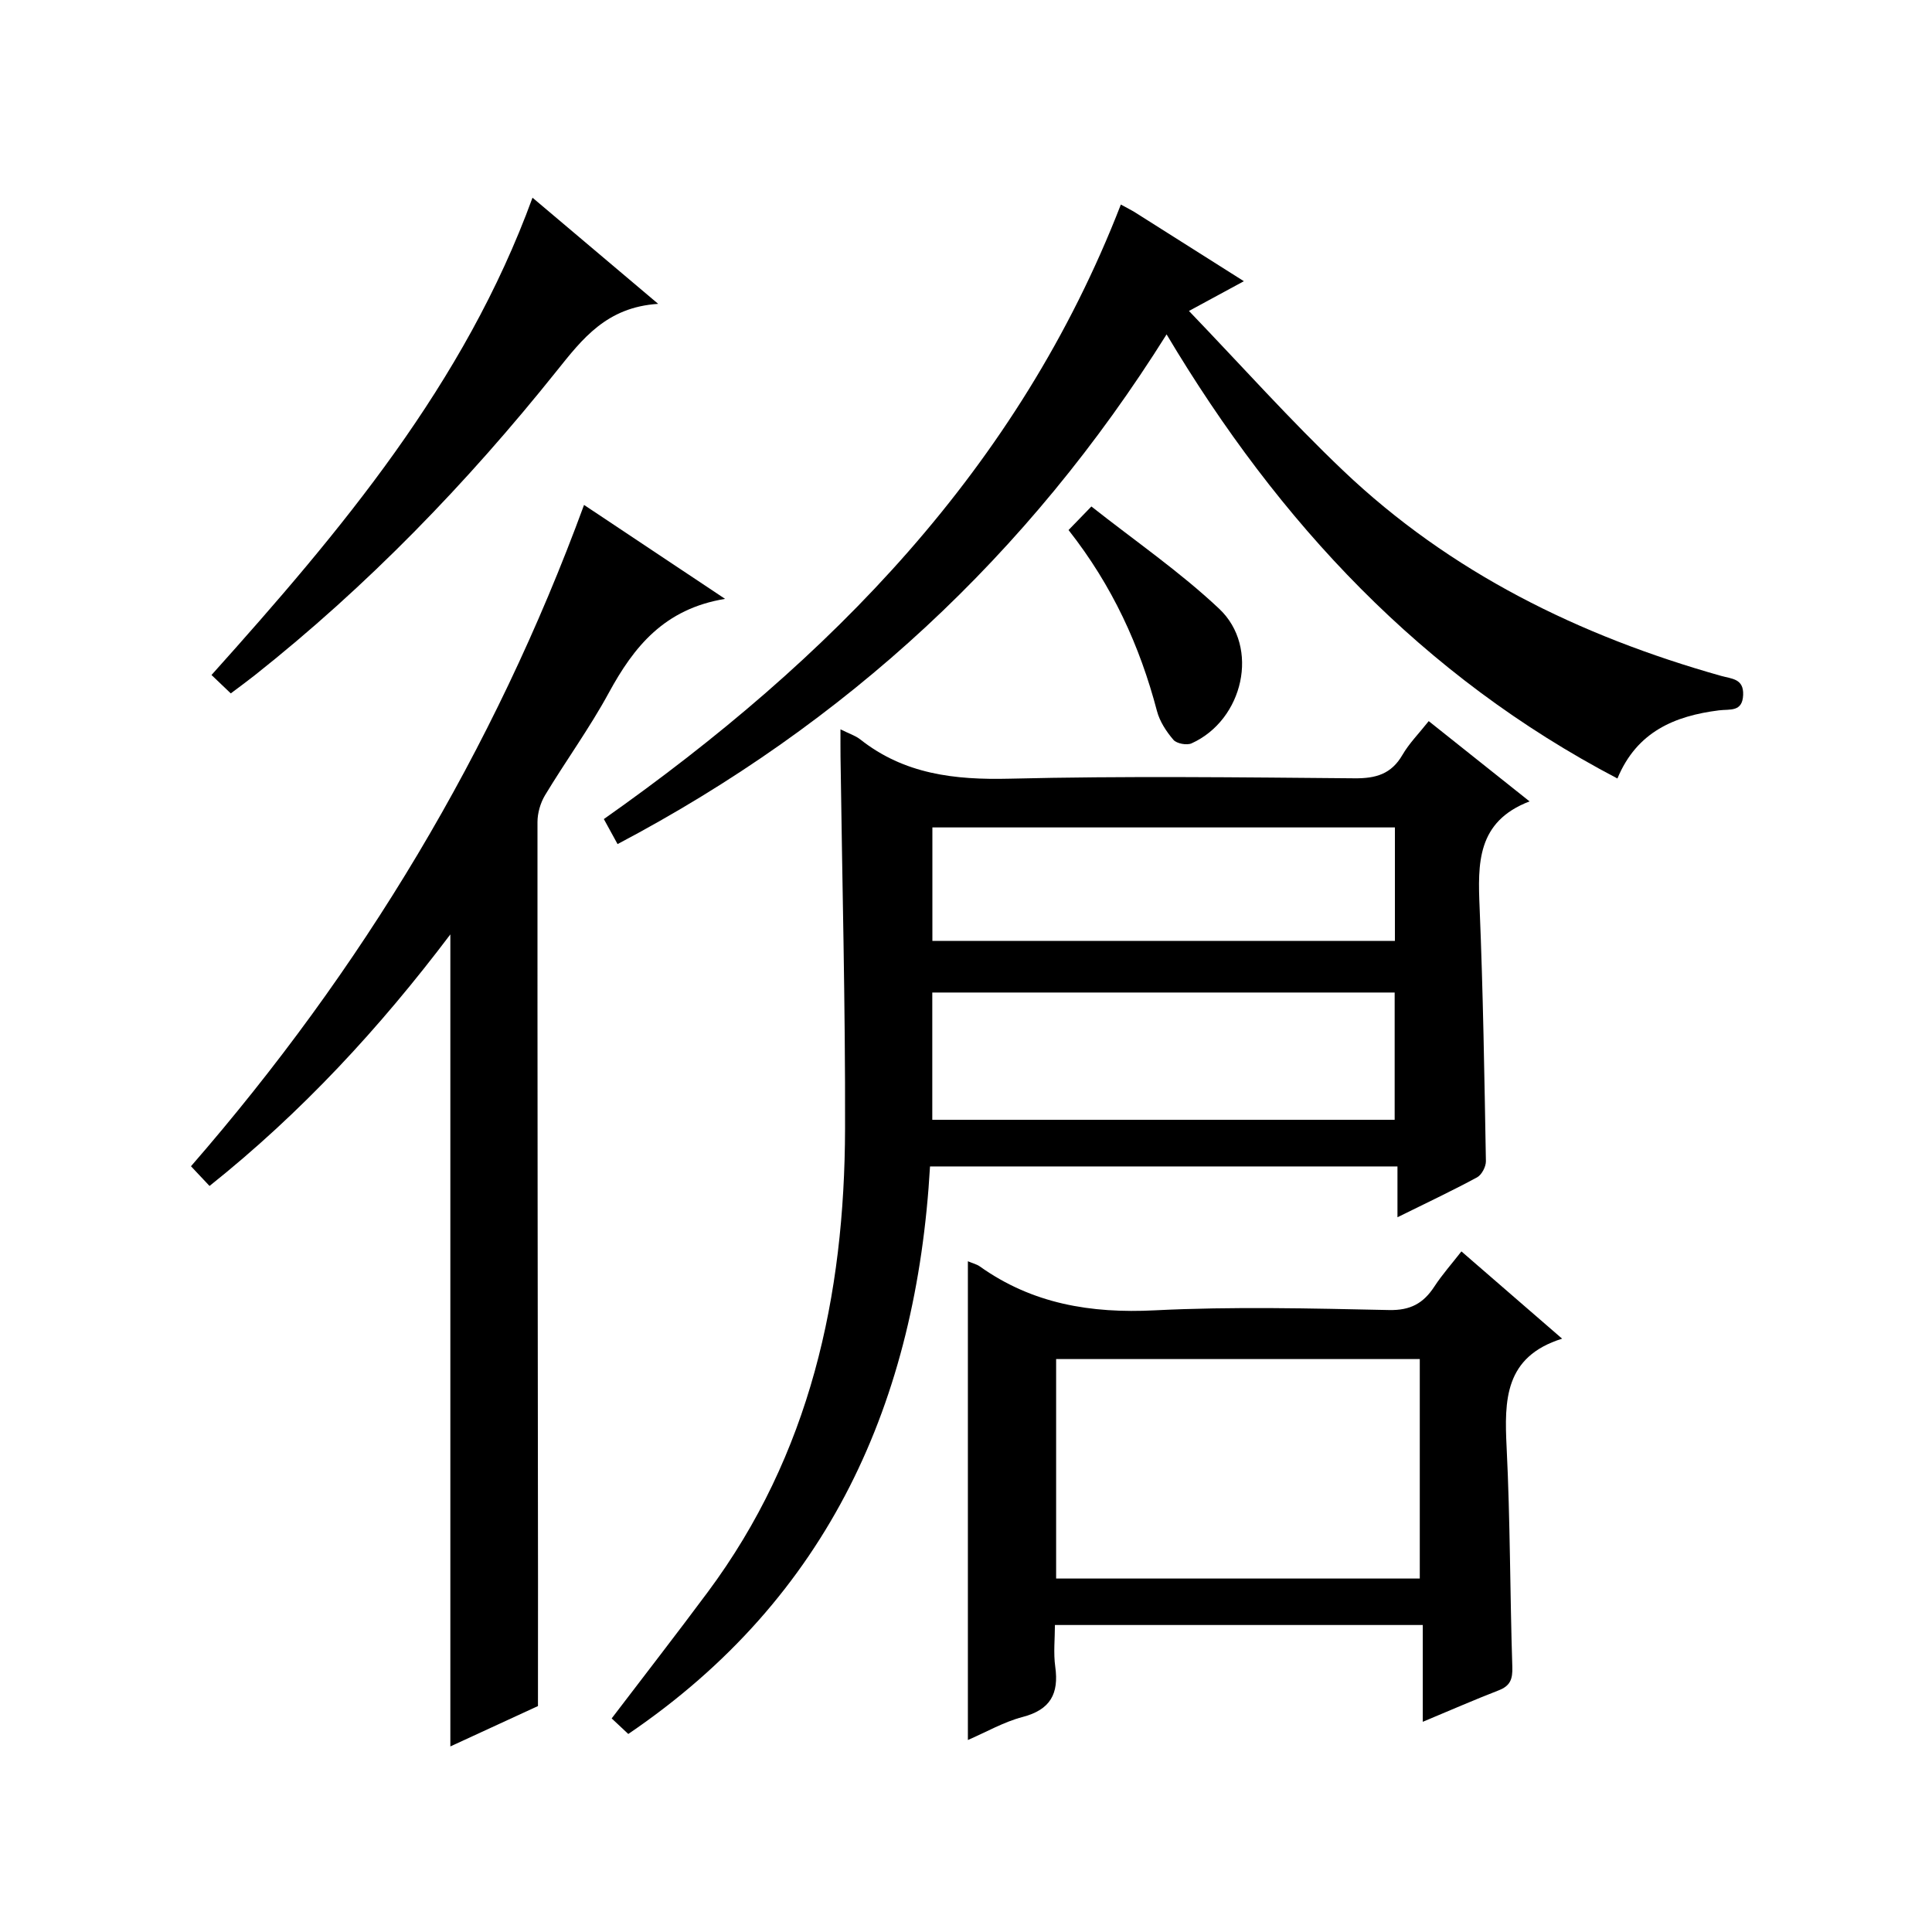
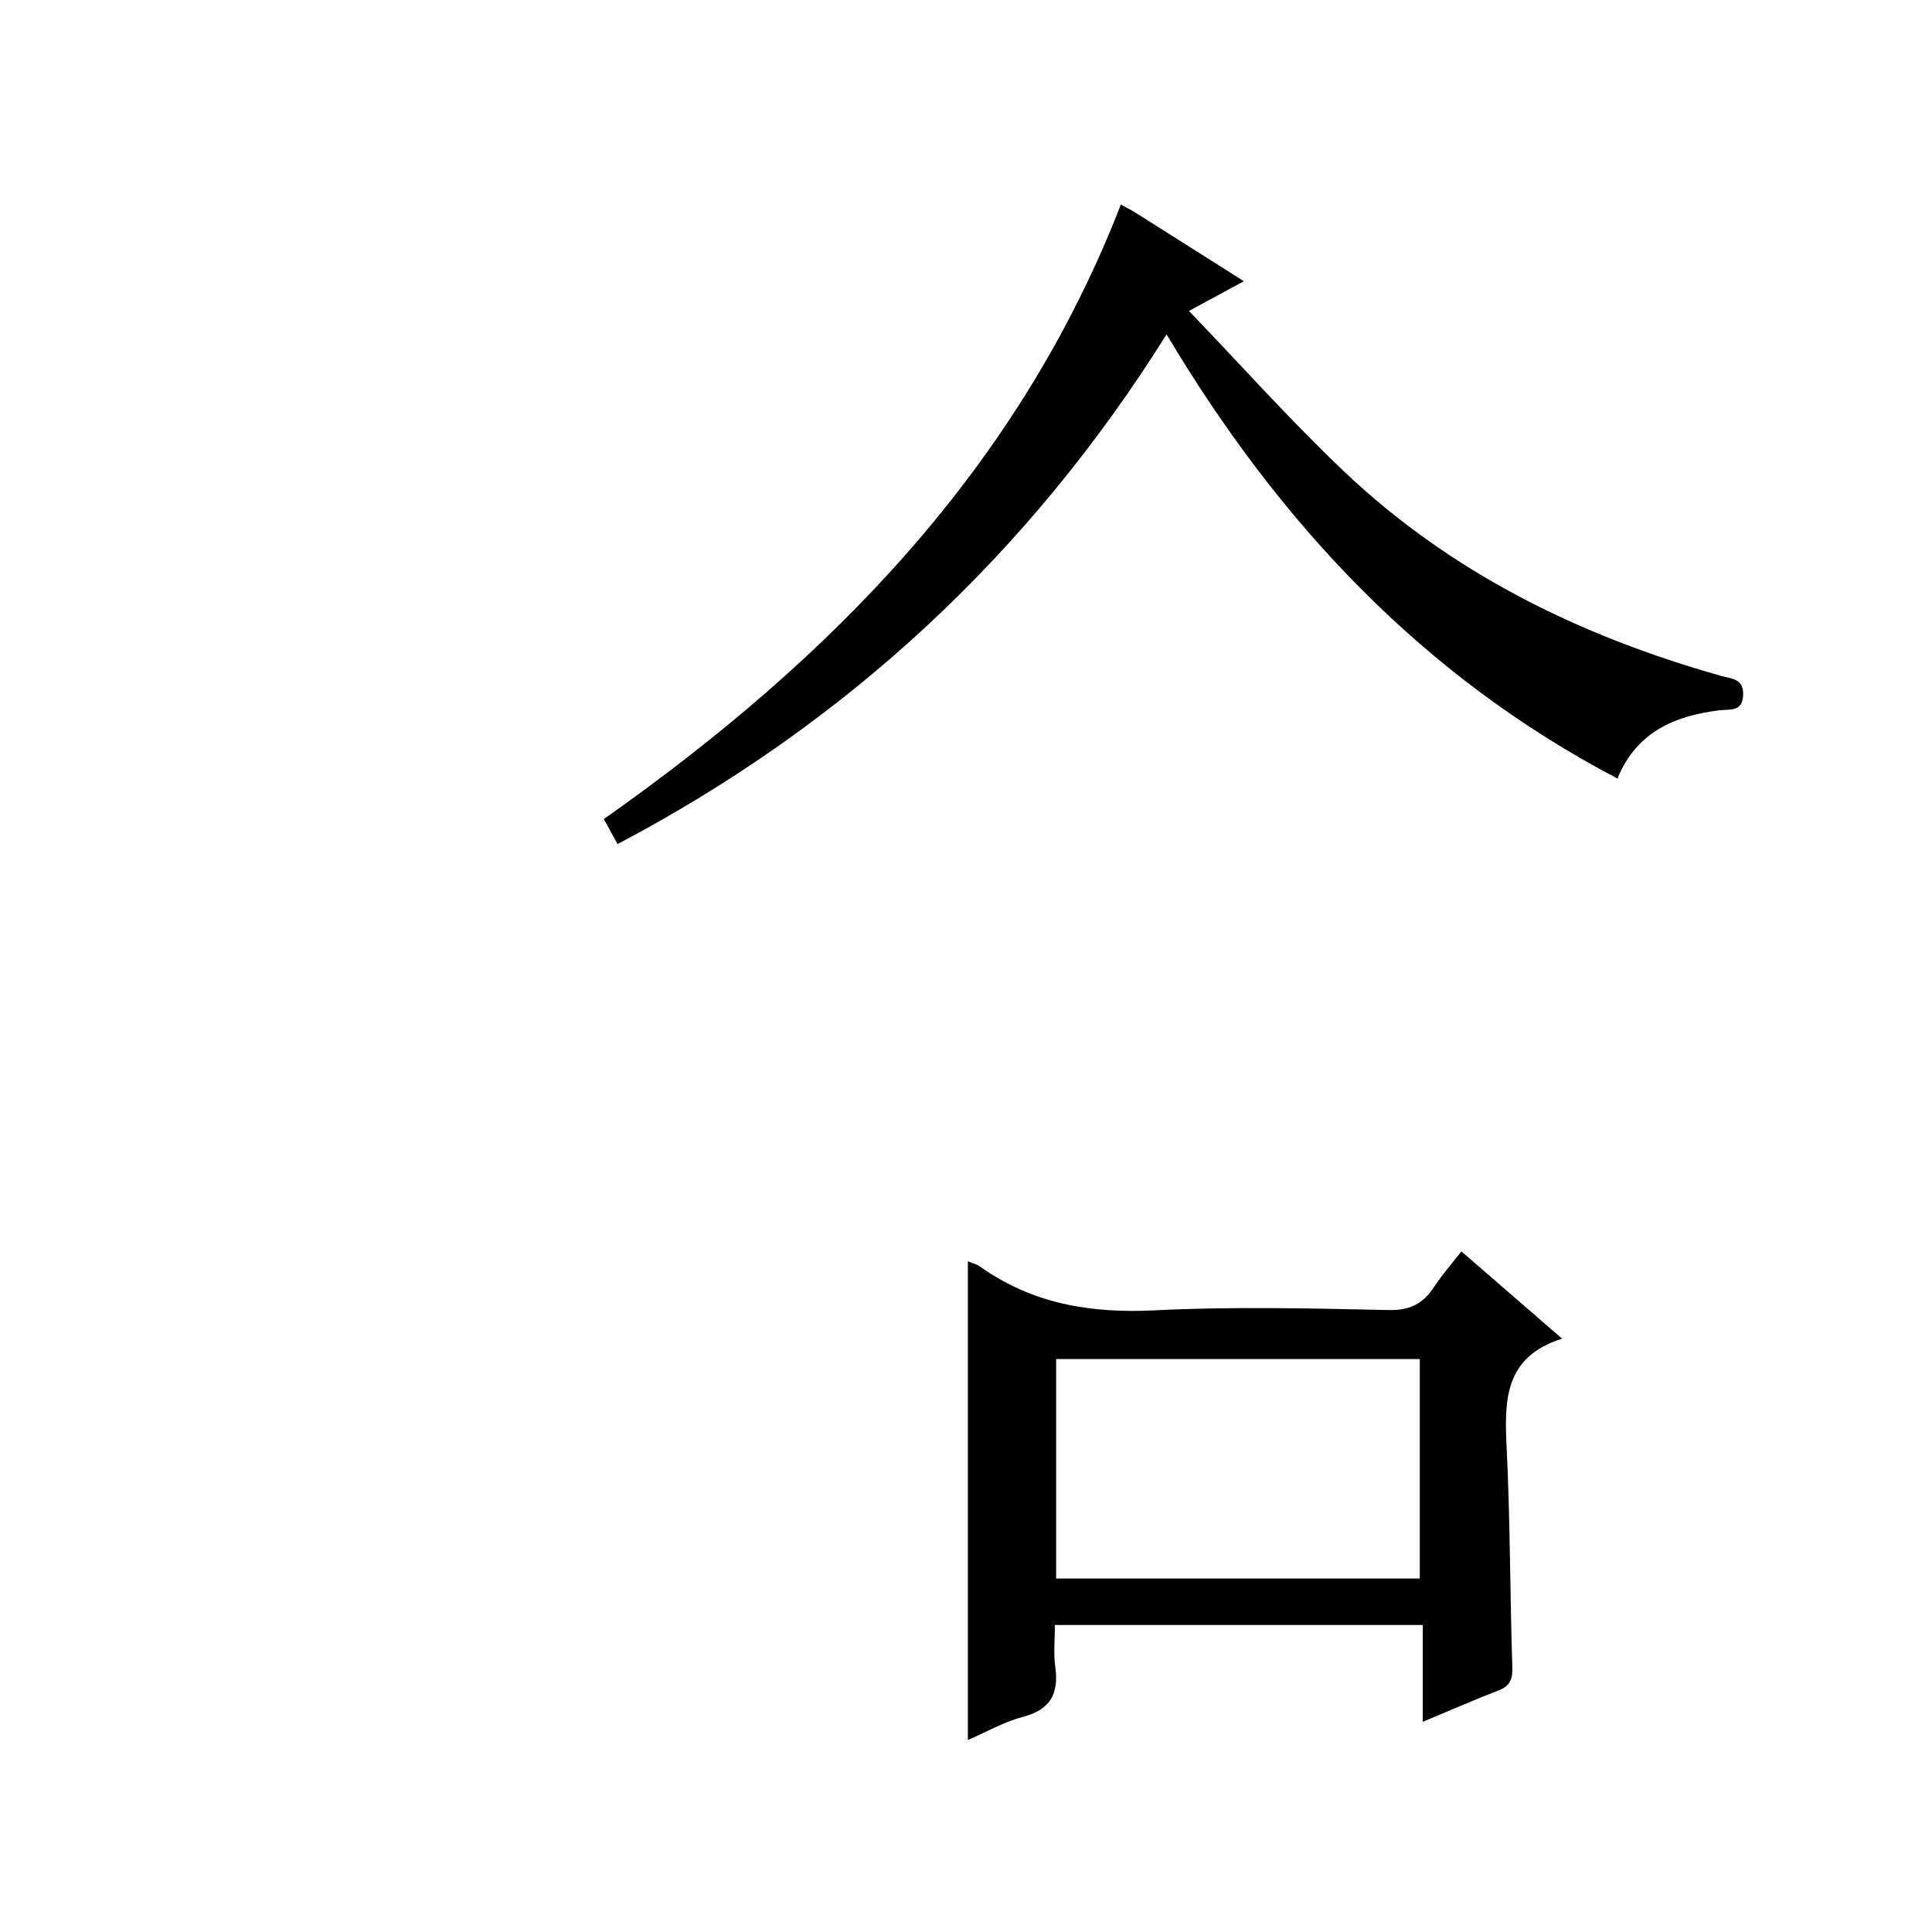
<svg xmlns="http://www.w3.org/2000/svg" version="1.1" id="ZDIC" x="0px" y="0px" viewBox="0 0 400 400" style="enable-background:new 0 0 400 400;" xml:space="preserve">
  <g>
-     <path d="M174.01,151c1.82,0.91,3.11,1.31,4.1,2.09c9.13,7.21,19.53,8.4,30.86,8.13c23.81-0.58,47.65-0.28,71.48-0.08   c4.4,0.04,7.6-0.87,9.9-4.83c1.39-2.4,3.41-4.43,5.45-7.01c6.91,5.5,13.51,10.75,20.88,16.62c-10.96,4.19-10.72,12.89-10.34,22.04   c0.72,17.47,0.99,34.95,1.3,52.44c0.02,1.14-0.87,2.84-1.83,3.36c-5.22,2.82-10.6,5.35-16.48,8.26c0-3.68,0-6.89,0-10.52   c-32.32,0-64.2,0-96.78,0c-2.79,48.42-20.77,89.18-62.47,117.5c-1.07-1-2.26-2.12-3.44-3.22c6.84-8.98,13.46-17.5,19.89-26.15   c21.2-28.5,28.35-61.28,28.43-95.97c0.07-25.65-0.6-51.3-0.94-76.95C174,155.04,174.01,153.38,174.01,151z M288.75,231.84   c0-9.19,0-17.78,0-26.35c-32.14,0-63.97,0-95.73,0c0,9.01,0,17.59,0,26.35C225.06,231.84,256.79,231.84,288.75,231.84z    M288.8,171.31c-32.12,0-63.84,0-95.76,0c0,7.96,0,15.66,0,23.5c32.07,0,63.79,0,95.76,0C288.8,186.96,288.8,179.37,288.8,171.31z" />
-     <path d="M111.38,353.22c-5.34,2.46-11.6,5.35-18.14,8.36c0-56.22,0-111.78,0-168.12c-14.62,19.36-30.74,36.83-49.86,52.08   c-1.35-1.43-2.47-2.62-3.84-4.08c35.36-40.67,62.66-85.88,81.38-136.92c9.66,6.43,18.84,12.55,29.2,19.45   c-12.62,2.07-18.9,9.94-24.08,19.46c-3.97,7.3-8.9,14.07-13.2,21.2c-0.96,1.6-1.56,3.69-1.56,5.55   c-0.02,52.35,0.06,104.7,0.11,157.06C111.39,335.57,111.38,343.89,111.38,353.22z" />
    <path d="M241.53,69.23c-28.64,45.69-66.37,80.58-113.67,105.53c-1.06-1.92-1.84-3.36-2.84-5.18   c46.79-32.97,85.83-72.53,107.04-127.23c1.31,0.72,2.19,1.15,3,1.66c7.29,4.6,14.57,9.21,22.47,14.21c-3.69,2-6.89,3.73-11.37,6.16   c10.91,11.36,20.98,22.64,31.9,33.03c22.21,21.14,48.97,34.26,78.26,42.52c2.24,0.63,4.71,0.56,4.58,3.94   c-0.14,3.62-2.74,2.91-5.01,3.2c-9.14,1.15-17,4.4-21.02,14.11C294.48,140.02,264.81,108.29,241.53,69.23z" />
    <path d="M200.39,261.13c1.01,0.43,1.84,0.62,2.47,1.07c10.9,7.76,22.98,9.76,36.23,9.09c16.12-0.81,32.32-0.4,48.48-0.06   c4.46,0.1,7.14-1.4,9.41-4.88c1.62-2.48,3.62-4.72,5.59-7.26c6.83,5.92,13.46,11.67,20.85,18.07   c-11.95,3.73-11.97,12.74-11.49,22.51c0.75,15.13,0.69,30.3,1.18,45.45c0.08,2.53-0.42,3.92-2.83,4.85   c-5.05,1.96-10.01,4.13-15.71,6.51c0-6.96,0-13.33,0-20.04c-25.49,0-50.41,0-76.16,0c0,2.83-0.33,5.79,0.07,8.65   c0.78,5.58-1.01,8.89-6.75,10.39c-3.9,1.02-7.52,3.12-11.34,4.77C200.39,327.05,200.39,294.31,200.39,261.13z M218.66,326.82   c25.4,0,50.31,0,75.29,0c0-15.33,0-30.36,0-45.44c-25.26,0-50.15,0-75.29,0C218.66,296.6,218.66,311.52,218.66,326.82z" />
-     <path d="M110.25,40.93c8.52,7.2,16.73,14.13,26.02,21.98c-10.68,0.68-15.7,7.25-21.03,13.91c-18.58,23.23-39.18,44.52-62.55,63.03   c-1.55,1.22-3.14,2.38-4.91,3.71c-1.4-1.33-2.57-2.45-3.99-3.81C70.55,109.91,96.17,79.52,110.25,40.93z" />
-     <path d="M221.23,109.74c1.46-1.51,2.6-2.68,4.73-4.88c9.04,7.14,18.34,13.53,26.46,21.18c8.47,7.98,5,23.02-5.71,27.86   c-0.99,0.45-3.08,0.06-3.76-0.72c-1.47-1.71-2.84-3.8-3.41-5.96C235.99,133.72,230.32,121.29,221.23,109.74z" />
  </g>
</svg>